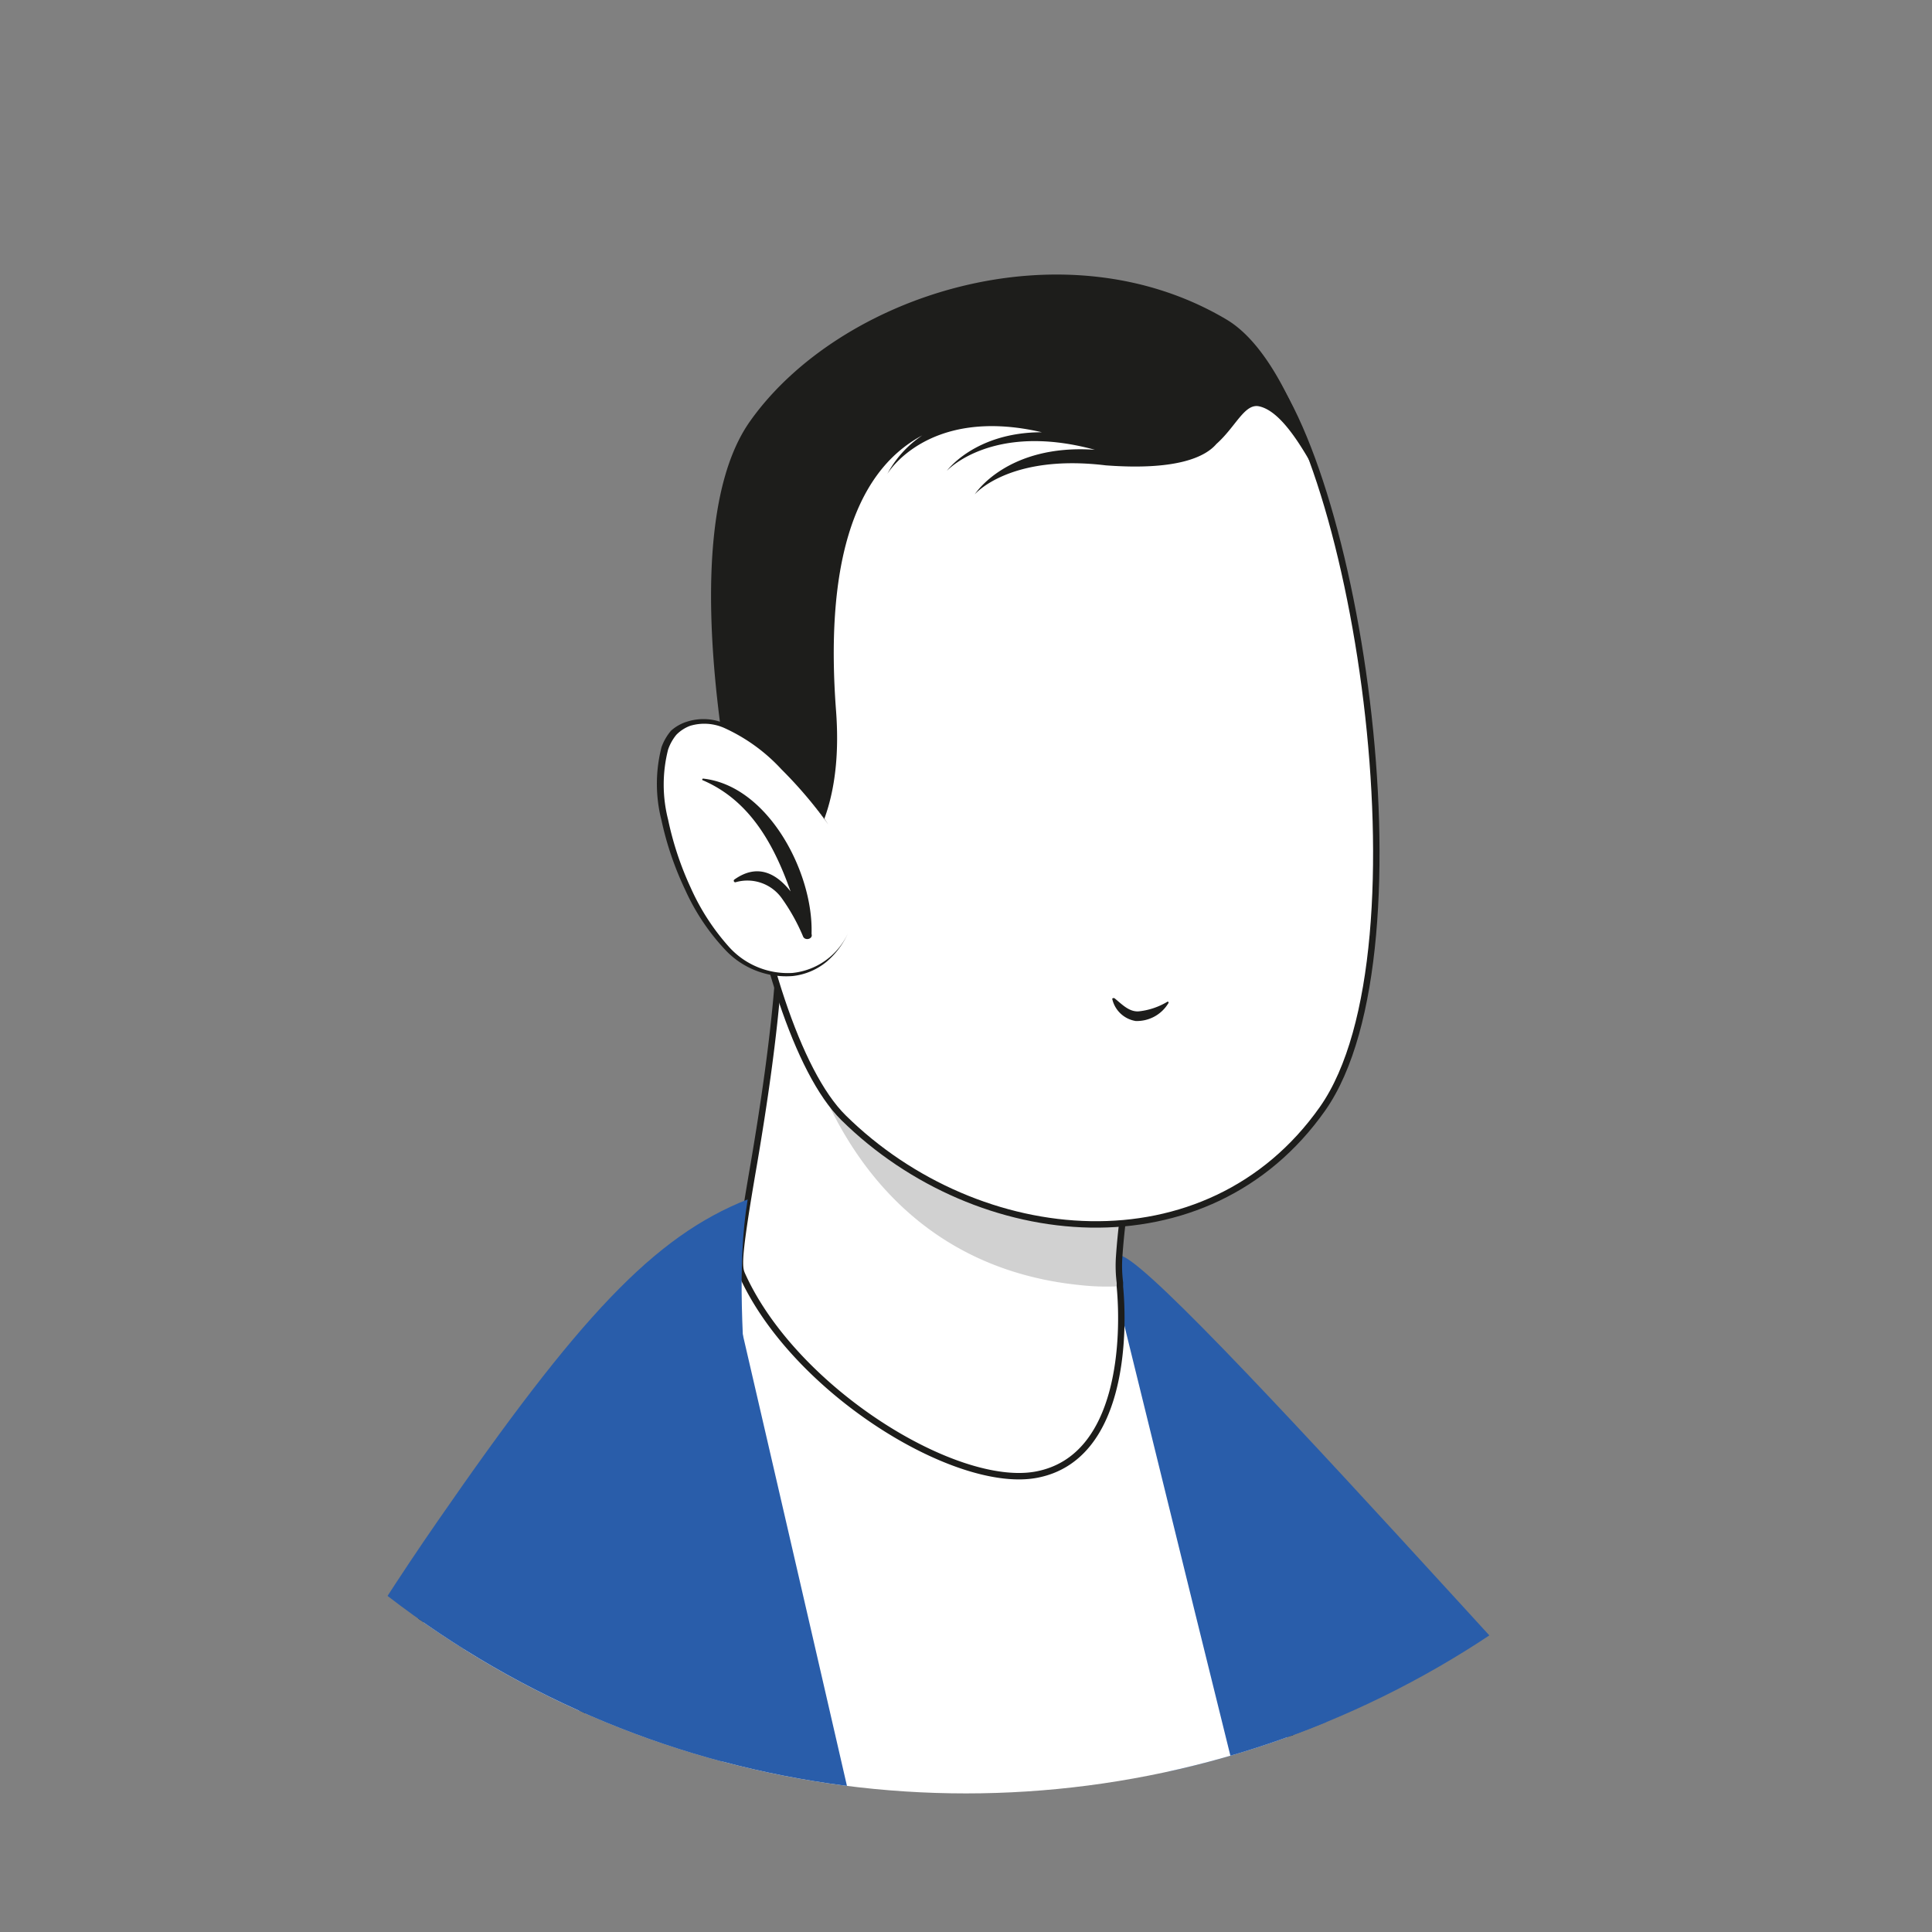
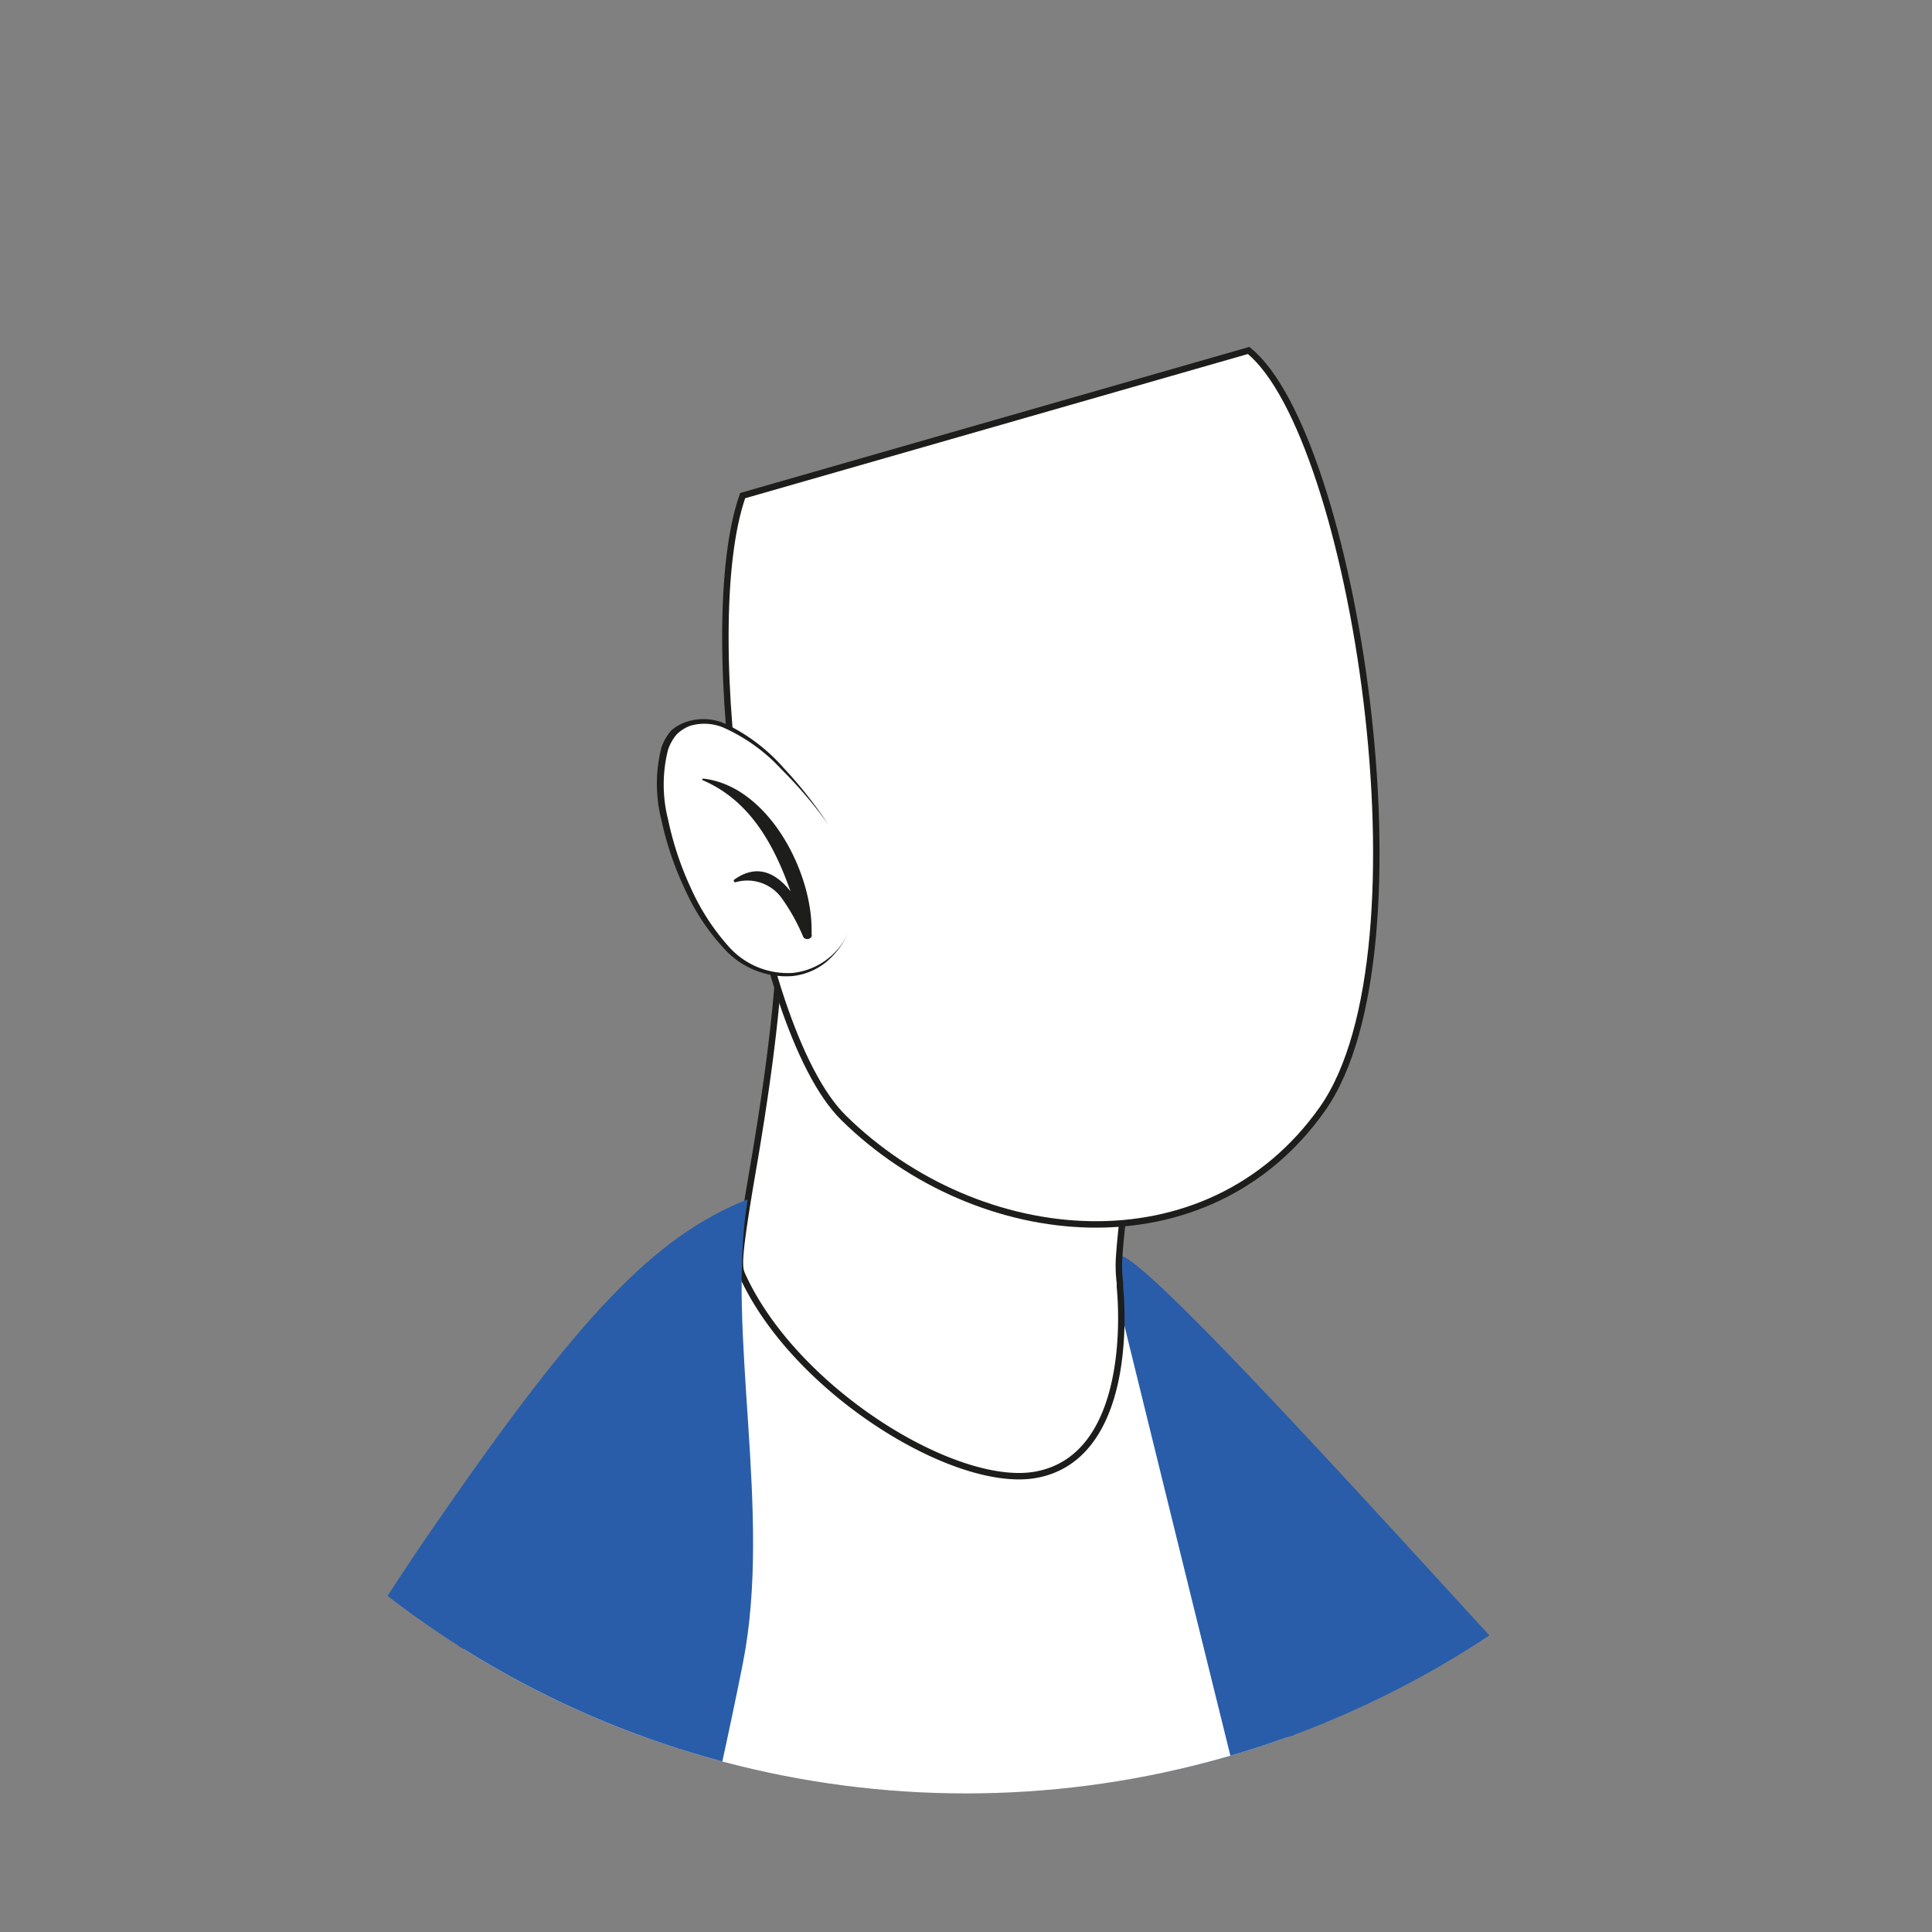
<svg xmlns="http://www.w3.org/2000/svg" id="Layer_1" data-name="Layer 1" viewBox="0 0 150 150">
  <rect x="0" y="0" width="150" height="150" fill="#808080" stroke="none" />
  <defs>
    <style>.cls-1{fill:none;}.cls-2{clip-path:url(#clip-path);}.cls-3{fill:#295daa;}.cls-4,.cls-7{fill:#fff;}.cls-4{stroke:#1d1d1b;stroke-miterlimit:10;stroke-width:0.5px;}.cls-5,.cls-6{fill:#1d1d1b;}.cls-5{opacity:0.2;}</style>
    <clipPath id="clip-path">
      <circle class="cls-1" cx="75" cy="65.81" r="73.43" />
    </clipPath>
  </defs>
  <g class="cls-2">
    <path class="cls-3" d="M184.94,192.2c-17.11,7.85-22.82,6.42-27.84,5.87s-44.51-26.84-73-70c-5.15-7.79-33.39-46.83,3.11-30.51,4.77,2.13,47.54,51.49,48.92,50.89S202,184.34,184.94,192.2Z" />
    <path class="cls-4" d="M8.24,267.09c.34.31,131.89-11.52,133-13C142.7,252.05,97.62,125.5,87,100.38c-3.24-3.49-15.26-8-23.26-6.29a37.09,37.09,0,0,0-6.12,1.85.76.76,0,0,1-.21.08,14.88,14.88,0,0,0-4.37,2.67c-20.85,20.08-34,84.7-36.63,104C12,234.47,7,266,8.24,267.09Z" />
-     <path class="cls-3" d="M56,96.41s13.43,57.87,16.71,72.87,8,95.36,8,95.36l-82,13.8s12.9-54.69,12.8-58.09c0,0,8.4-65.13,20.35-92.74A80.15,80.15,0,0,1,56,96.41Z" />
-     <path class="cls-4" d="M47.11,104.54,35.92,272.18l-37.19,6.26s12.89-54.69,12.79-58.08c0,0,8.41-65.15,20.36-92.76A81.14,81.14,0,0,1,47.11,104.54Z" />
    <path class="cls-3" d="M85.41,95.22s14.27,58.27,15.67,63.08,23.65,99.94,23.65,99.94L145.44,257,130.57,213.9S96.42,106.88,85.41,95.22Z" />
    <path class="cls-4" d="M80.53,114.48C74.31,115.72,61.71,108,57.63,99c-.28-.62-.4-1.14.91-8.71.78-4.6,1.54-9.74,1.89-14.48.07-1,29.2,9.44,29.2,9.44s-2.17,4.07-2.74,12.34a10.51,10.51,0,0,0,.06,2c0,.09,0,.2,0,.32C87.3,103.6,87.2,113.16,80.53,114.48Z" />
-     <path class="cls-5" d="M87,99.54c0,.09,0,.21,0,.32a18.68,18.68,0,0,1-3-.07C66.44,98.1,62,81.5,61.48,75.88c5.23,1.15,28.15,9.35,28.15,9.35s-2.18,4.08-2.74,12.35A10.49,10.49,0,0,0,87,99.54Z" />
-     <path class="cls-4" d="M57.66,38.48c-3.67,10.42.6,41.17,7.83,48.3,10.47,10.32,28.26,12,37.2-.71,8.66-12.34,2.38-52.32-5.75-58.86C85,17.58,63.09,23.08,57.66,38.48Z" />
-     <path class="cls-6" d="M86.55,77.52c.55.44,1.11,1.06,1.87,1a5.41,5.41,0,0,0,2.19-.73.07.07,0,0,1,.1.1,2.85,2.85,0,0,1-2.54,1.38,2.23,2.23,0,0,1-1.81-1.69C86.32,77.51,86.47,77.45,86.55,77.52Z" />
+     <path class="cls-4" d="M57.66,38.48c-3.67,10.42.6,41.17,7.83,48.3,10.47,10.32,28.26,12,37.2-.71,8.66-12.34,2.38-52.32-5.75-58.86Z" />
    <path class="cls-3" d="M11.8,297,71,261.74s-28.75-52.15-29.27-58,11.68-53,15.95-74.62c2.3-11.64-1.33-25.76.37-36C50.76,96,44.92,102.27,34,118.07c-23.71,34.17-42.79,83.64-44.37,96.5S11.8,297,11.8,297Z" />
    <path class="cls-7" d="M43.62,187.94q1.41-6.18,3-12.34c1.14-4.59,2.35-9.18,3.63-13.74s2.7-8.8,4.08-13.21c.1-.32.65-.16.57.16-1.58,5.87-3,11.78-4.47,17.69,1.23-2.74,2.48-5.47,3.81-8.16a.19.19,0,0,1,.35.15c-1.46,3.33-3,6.6-4.61,9.86-.35,1.43-.69,2.86-1,4.28-2,7.94-3.8,15.92-5.37,23.94a26.57,26.57,0,0,0-.67,5.47,16.78,16.78,0,0,0,1.42,6.07c1.43,3.52,3,7,4.56,10.46,3.16,7,6.55,13.81,10.07,20.59,4,7.71,8.46,15.3,12.9,22.77,0,0-2.25.81-2.31.86s-.19-.06-.14-.13,1.39-.87,1.43-.88c-4.42-6.43-8.65-12.74-12.47-19.56S51,228.58,47.84,221.54c-1.64-3.62-3.23-7.27-4.73-11s-2.44-7-2-10.94A116.89,116.89,0,0,1,43.62,187.94Z" />
-     <path class="cls-6" d="M95.23,24.81c-12.72-7.56-30.07-1.9-37,7.9s.22,36.79.22,36.79,7.4-1.87,6.46-14.32c-.82-10.83,1.16-18.42,6.7-21.38a8.31,8.31,0,0,0-2.72,3s3.12-5.3,12-3.24c-5.21,0-7.38,3-7.38,3S77,32.74,85,34.92c-6.84-.47-9.32,3.46-9.32,3.46s2.68-3.16,10.17-2.25c5.61.42,7.76-.69,8.59-1.66,1.51-1.34,2.19-3.18,3.33-2.92,1.64.37,3.21,2.91,4.59,5.45C102.34,37,99.86,27.56,95.23,24.81Z" />
    <path class="cls-7" d="M64.3,64s-6.68-10-11.21-7.67.33,16.79,5.55,18.87a5.36,5.36,0,0,0,7.23-2.72" />
    <path class="cls-6" d="M64.3,64a33.7,33.7,0,0,0-3.63-4.27,13.75,13.75,0,0,0-4.48-3.23,3.83,3.83,0,0,0-2.6-.15,2.92,2.92,0,0,0-1.08.7,3.7,3.7,0,0,0-.64,1.15,11,11,0,0,0,0,5.43,24.6,24.6,0,0,0,1.75,5.28,17.69,17.69,0,0,0,3,4.63,6.14,6.14,0,0,0,4.9,2,5.34,5.34,0,0,0,4.32-3.09,6.3,6.3,0,0,1-1.69,2.24,5,5,0,0,1-2.61,1.09,6.48,6.48,0,0,1-5.2-2,17,17,0,0,1-3.15-4.71,24.66,24.66,0,0,1-1.83-5.37,11.43,11.43,0,0,1,0-5.69,4.11,4.11,0,0,1,.74-1.28A3.35,3.35,0,0,1,53.44,56a4.16,4.16,0,0,1,2.89.2,14.08,14.08,0,0,1,4.51,3.42A33.7,33.7,0,0,1,64.3,64Z" />
    <path class="cls-6" d="M54.59,60.45a.07.07,0,0,0,0,.14c3.65,1.58,5.51,5,6.79,8.62C60.29,67.82,58.81,67,57,68.3a.12.12,0,0,0,.1.2,3.28,3.28,0,0,1,3.59,1.23,15.2,15.2,0,0,1,1.67,3c.17.33.77.17.65-.21l0-.09C63.13,67.7,59.62,61,54.59,60.45Z" />
  </g>
</svg>